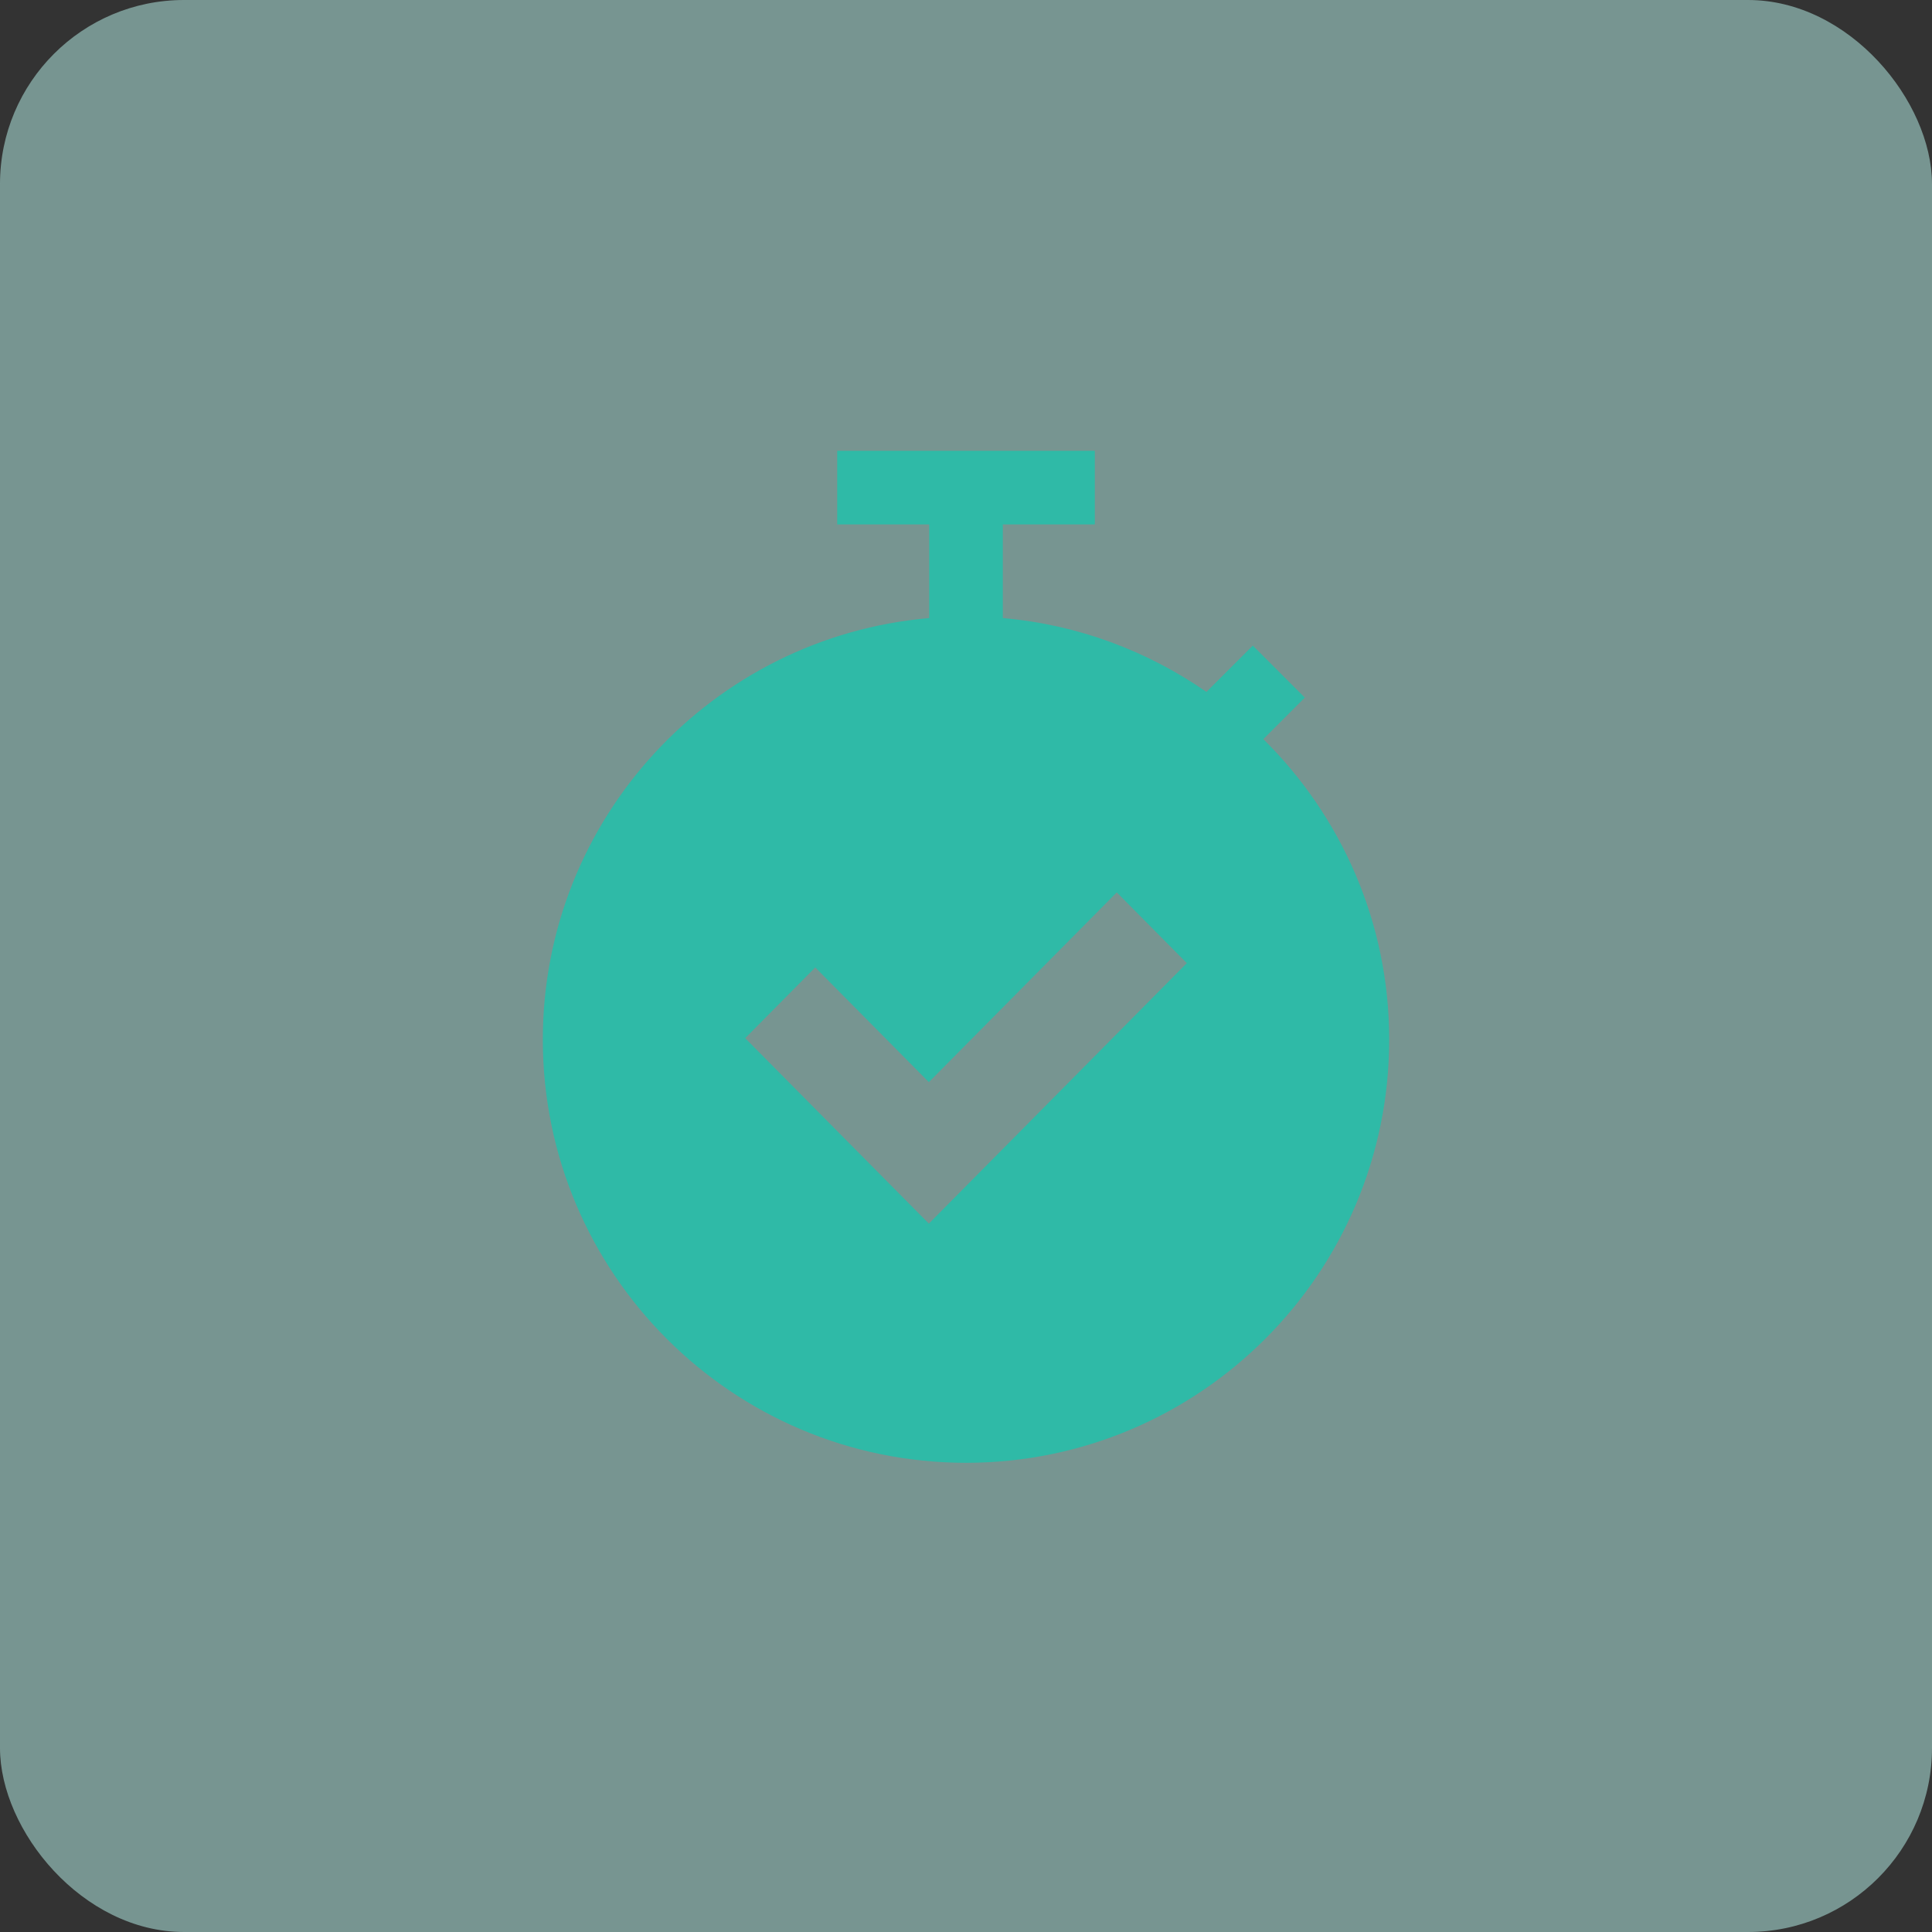
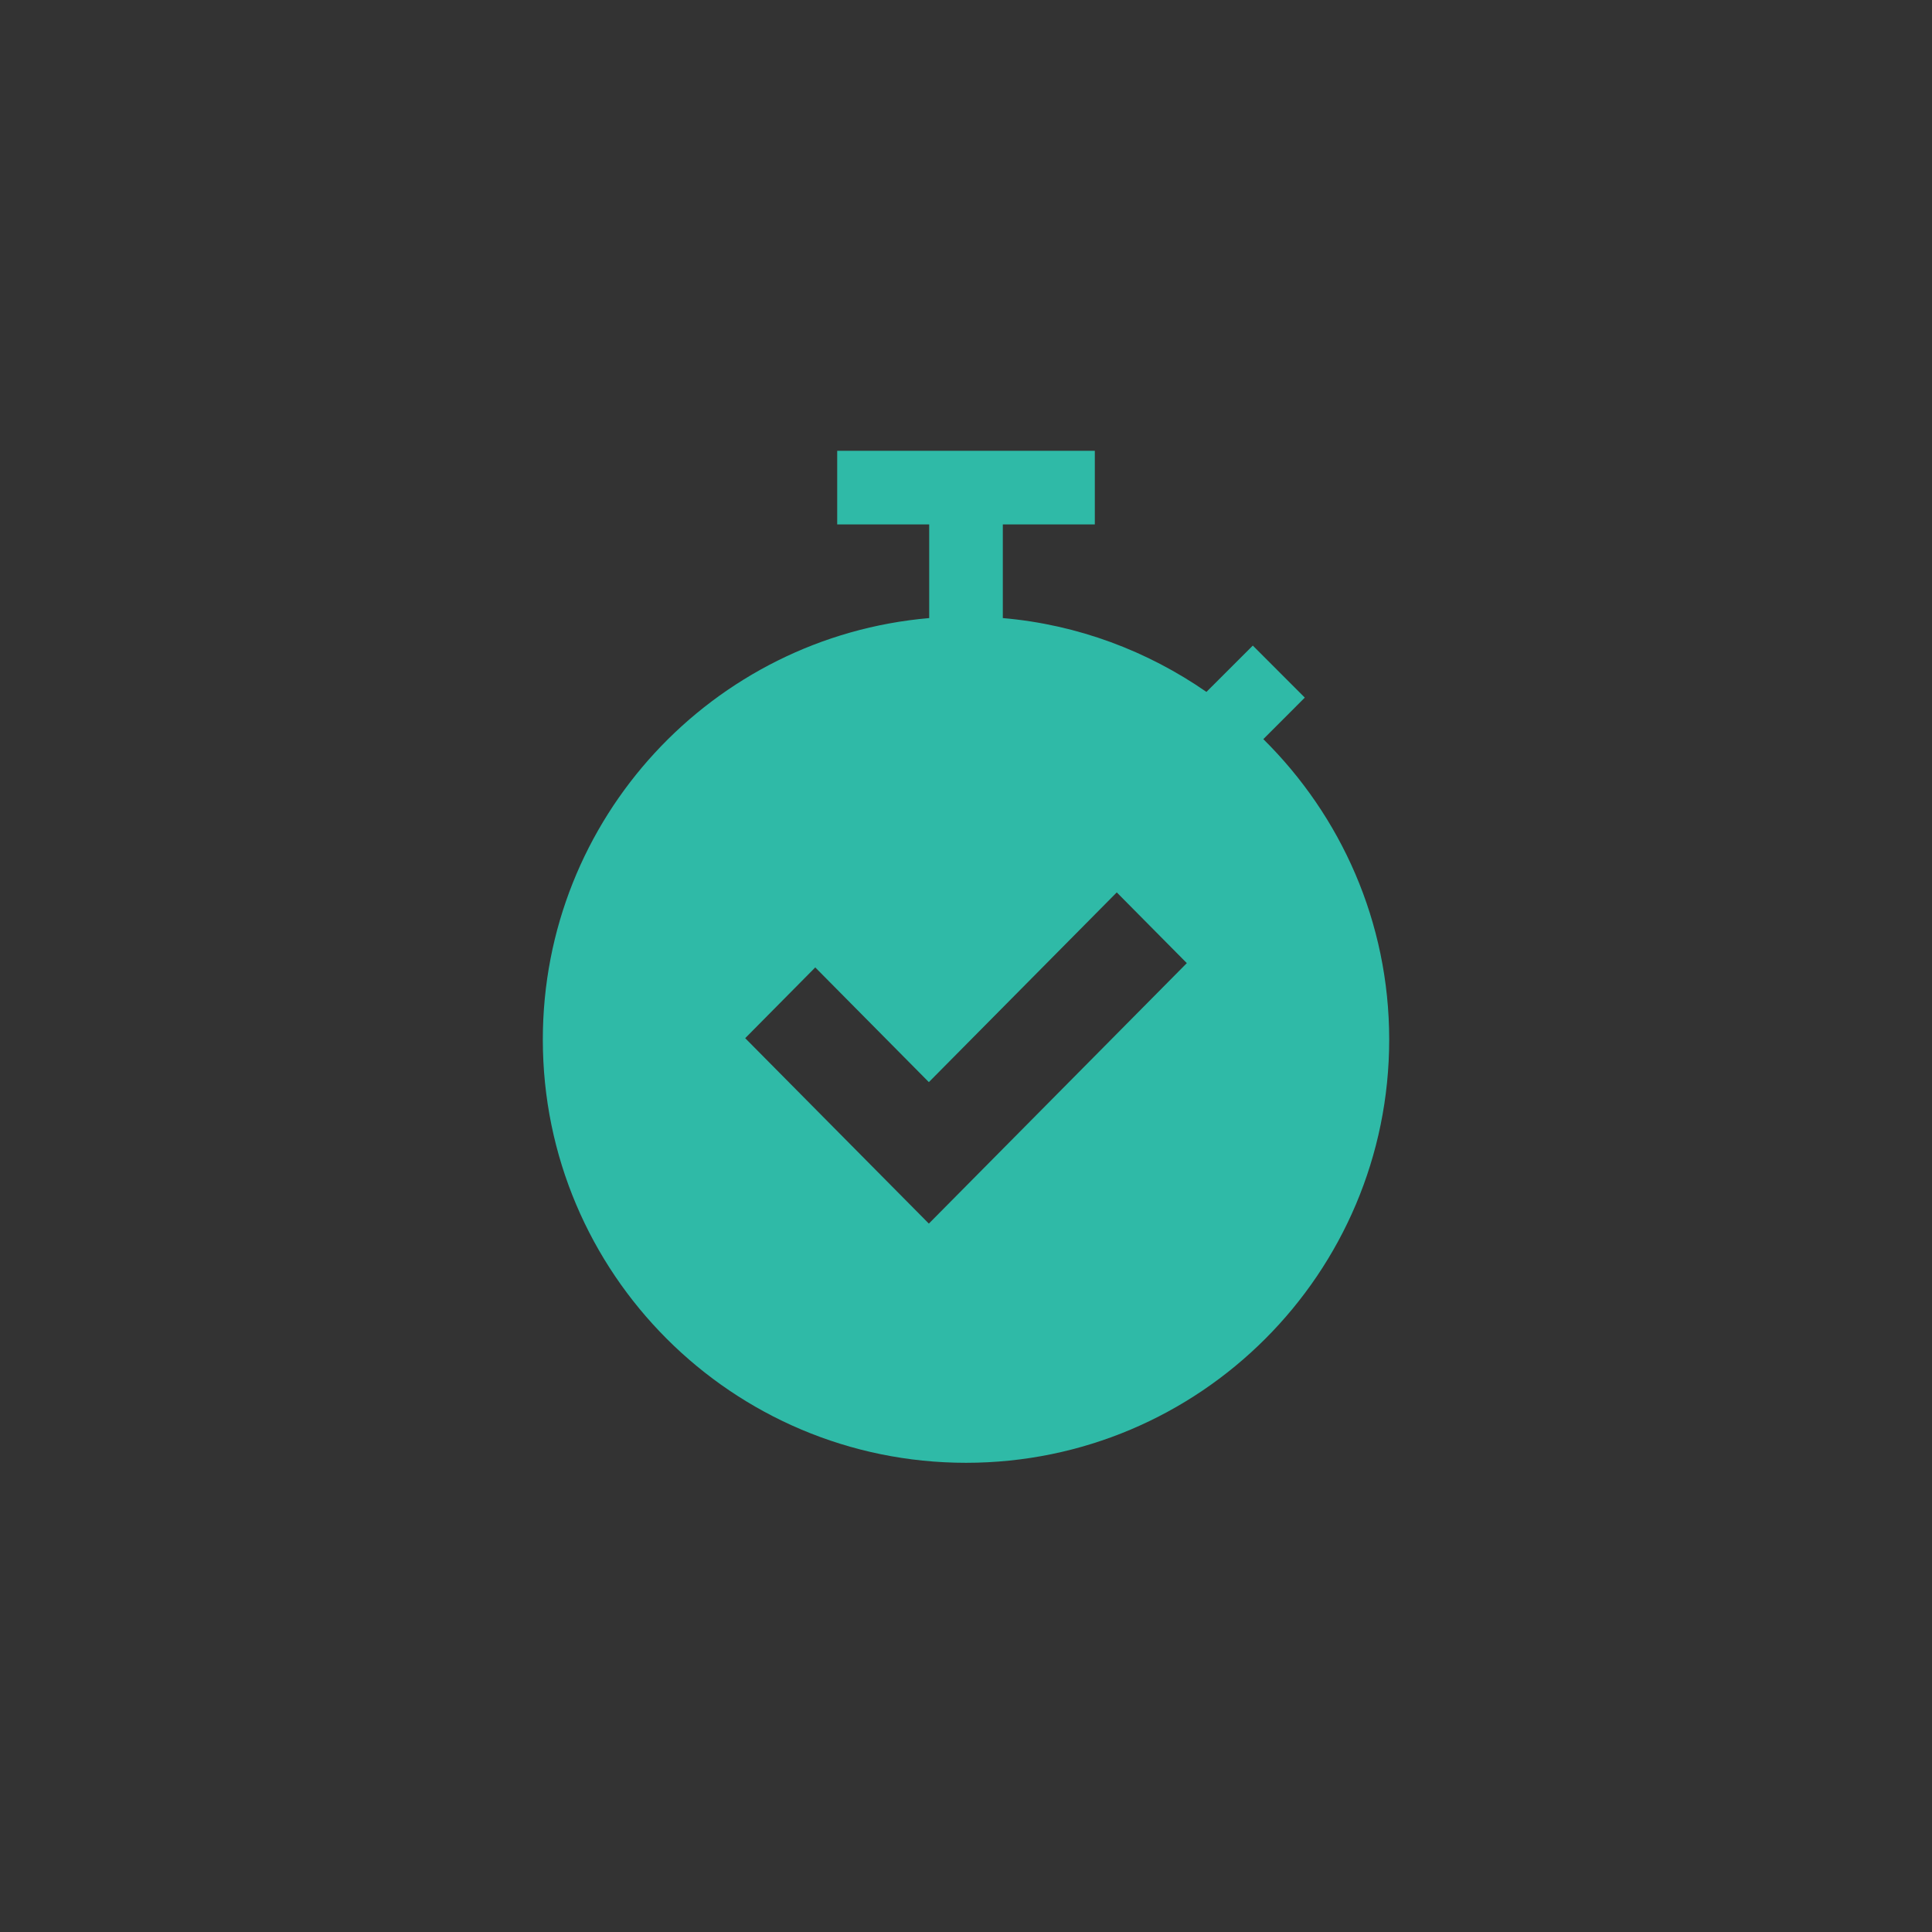
<svg xmlns="http://www.w3.org/2000/svg" width="84" height="84" viewBox="0 0 84 84" fill="none">
  <rect x="0" y="0" width="84" height="84" fill="#333333" stroke="none" />
-   <rect opacity="0.5" width="84" height="84" rx="8" fill="#BCF9F0" />
  <path d="M47.601 19.6V22.8H43.601V26.873C46.876 27.157 49.896 28.311 52.454 30.083L54.47 28.069L56.731 30.331L54.927 32.136C58.299 35.469 60.4 40.083 60.4 45.2C60.4 55.361 52.163 63.6 42.001 63.6C31.839 63.6 23.601 55.361 23.601 45.2C23.601 35.577 30.988 27.685 40.4 26.873V22.8H36.4V19.6H47.601ZM40.385 47.049L35.446 42.062L32.4 45.138L40.385 53.2L51.601 41.875L48.555 38.8L40.385 47.049Z" fill="#2FBAA7" />
</svg>